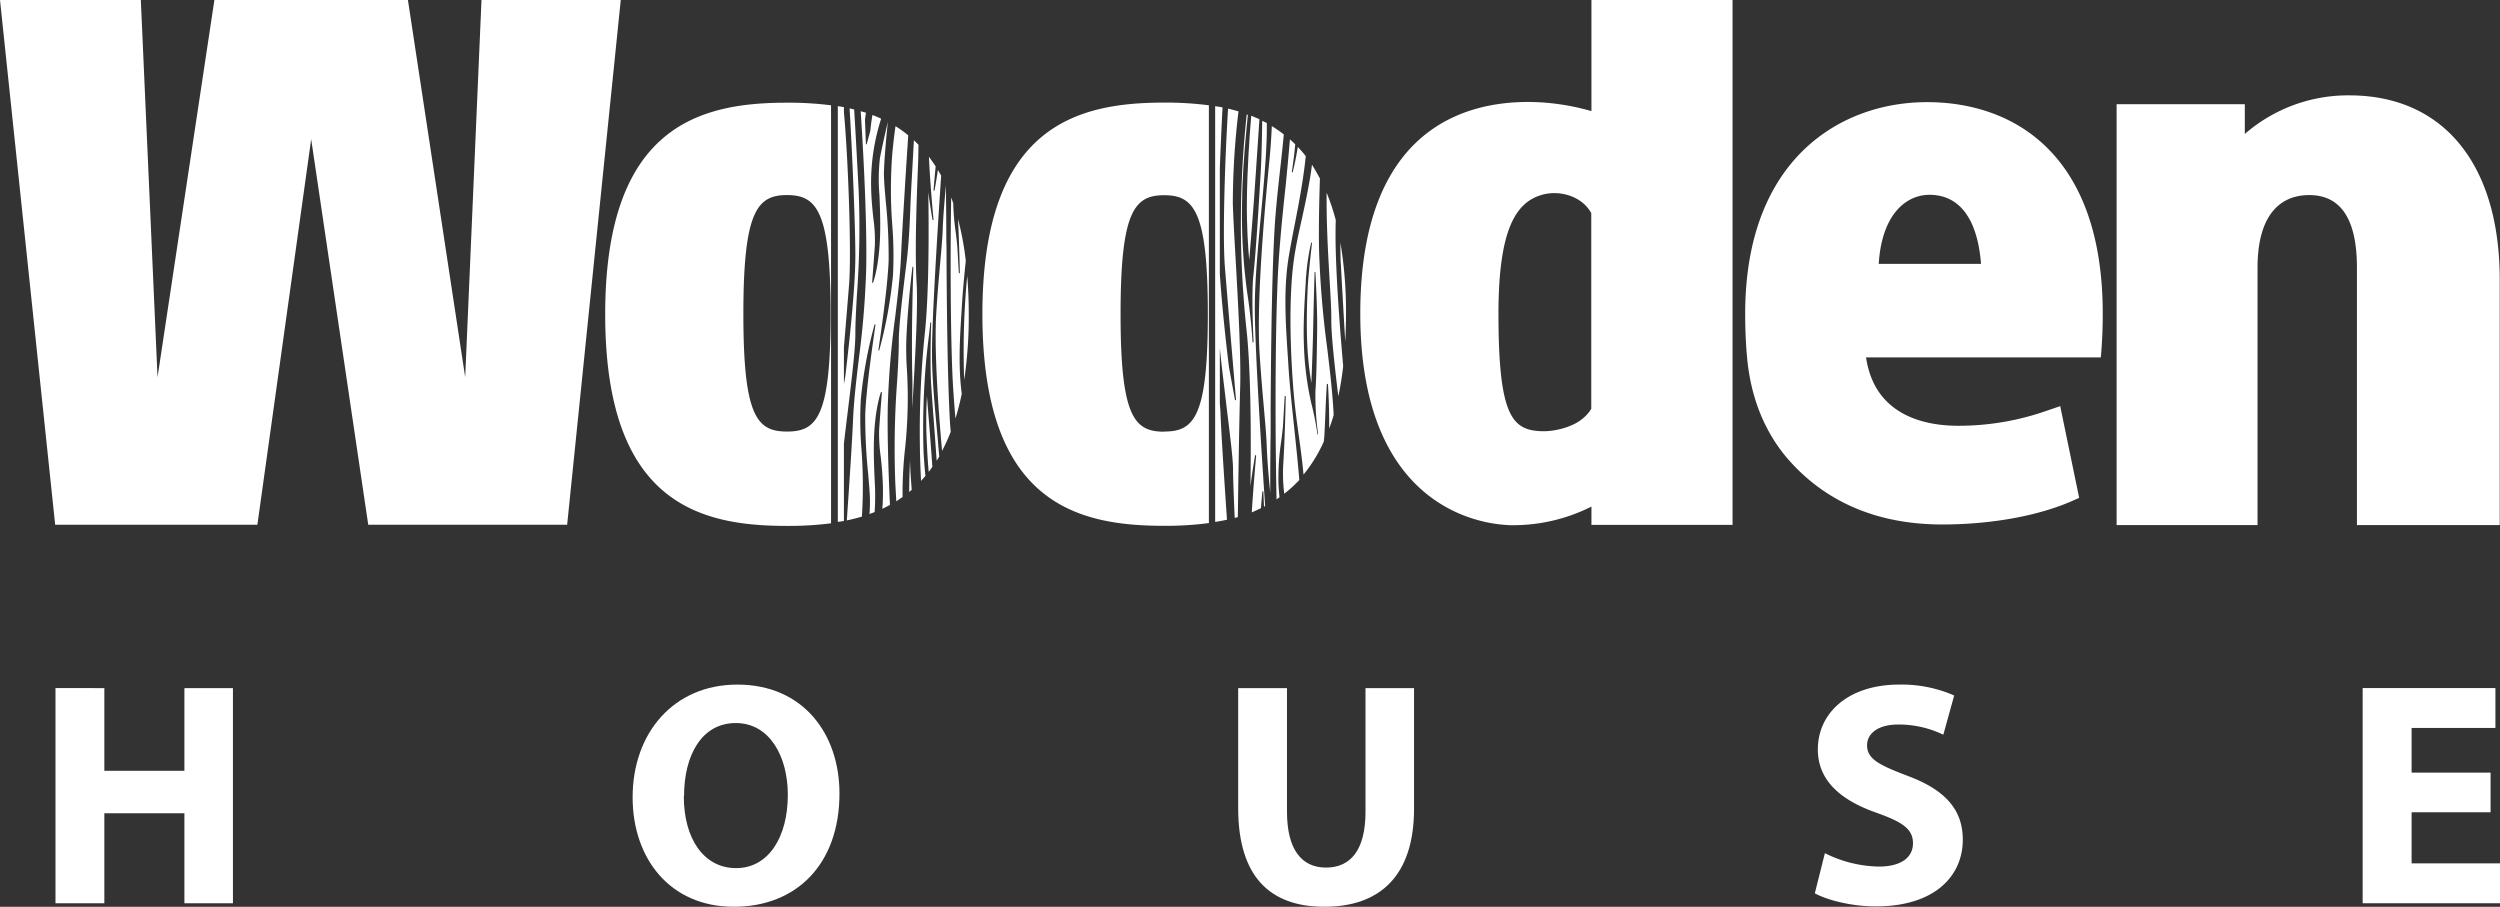
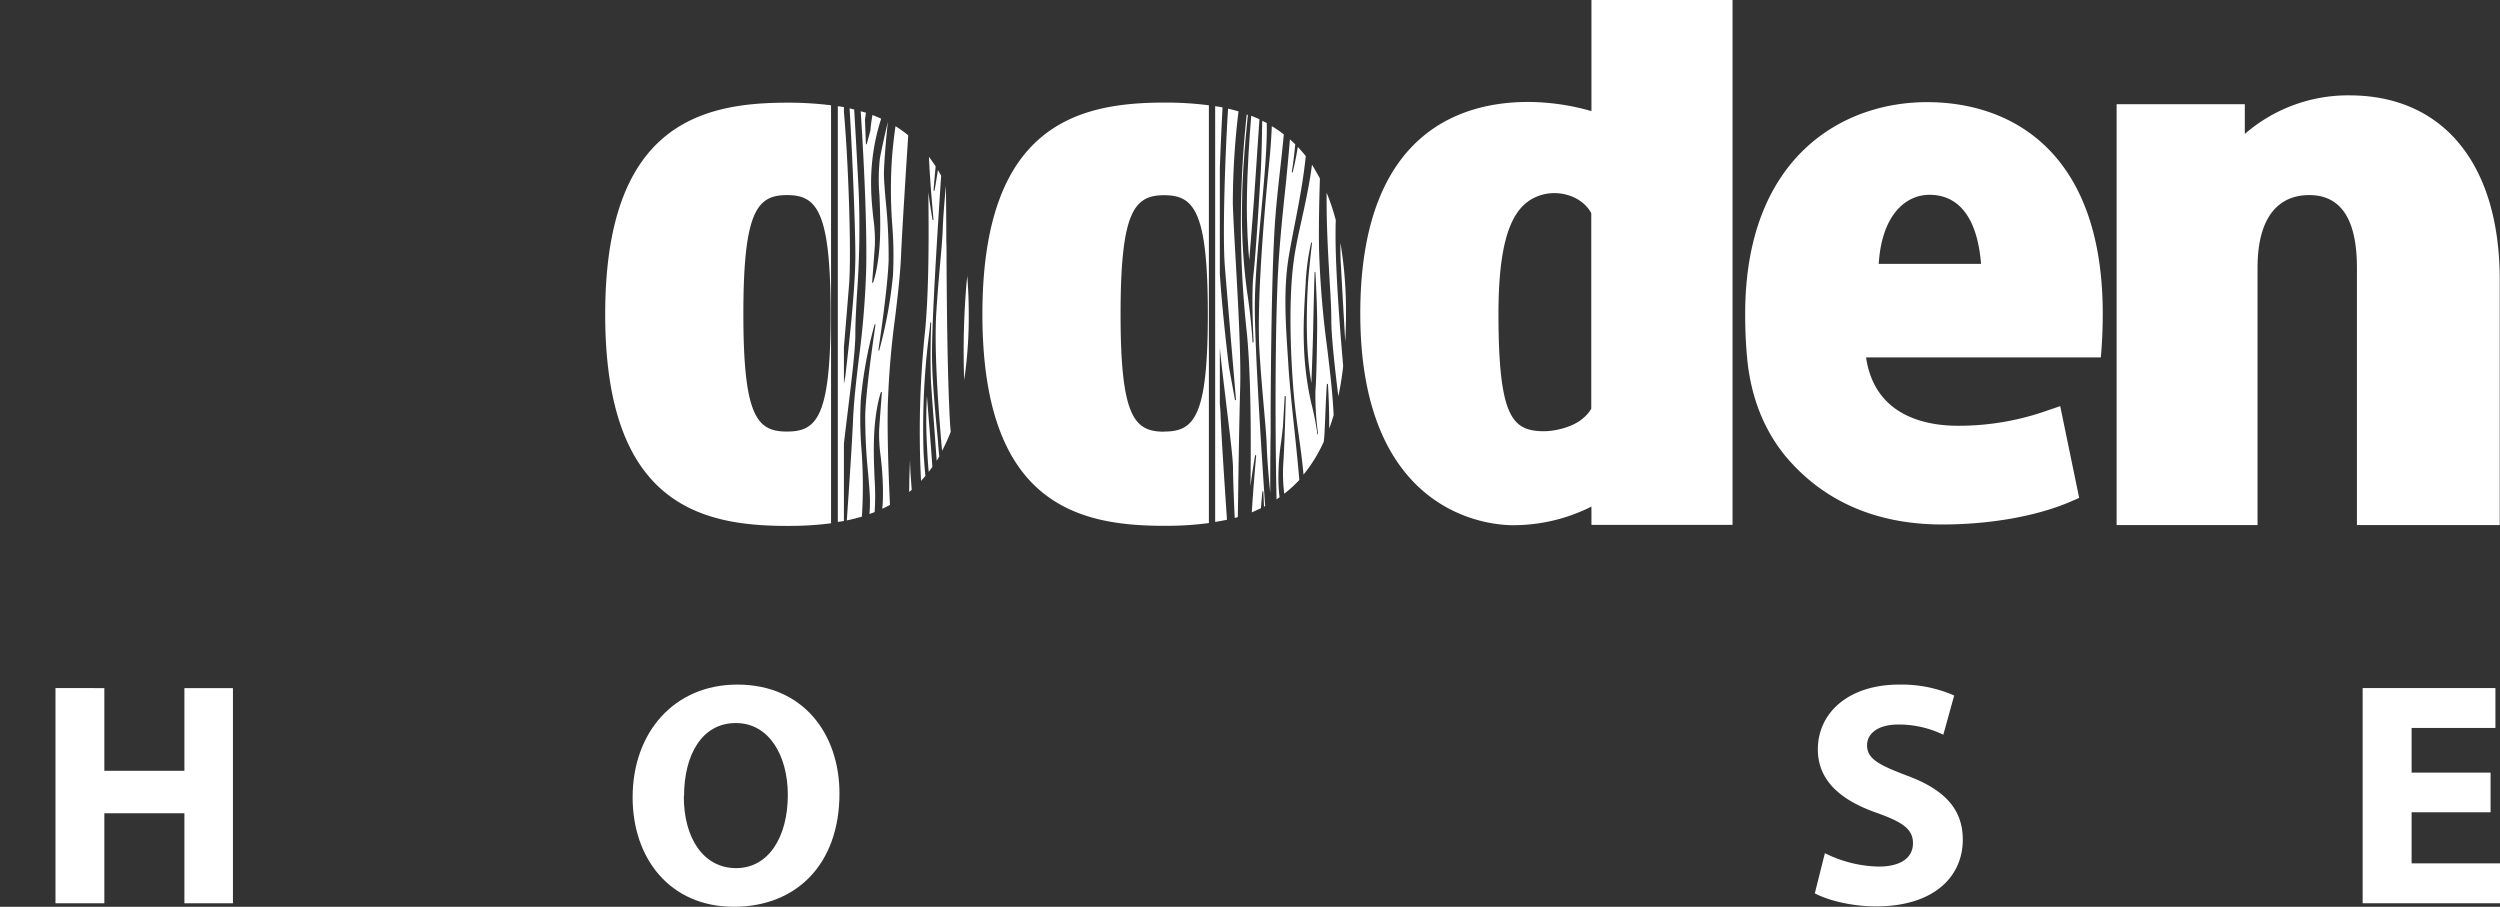
<svg xmlns="http://www.w3.org/2000/svg" viewBox="0 0 546.06 198.06">
  <rect x="0" y="0" width="546.06" height="198.06" fill="#333333" stroke="none" />
  <defs>
    <style>.cls-1{fill:#fff;}</style>
  </defs>
  <g id="Слой_2" data-name="Слой 2">
    <g id="Layer_1" data-name="Layer 1">
      <path class="cls-1" d="M22.79,150.3v18.06H40.28V150.3h10.6v47H40.28V177.63H22.79v19.66H12.12v-47Z" />
      <path class="cls-1" d="M183.36,173.31c0,15.41-9.35,24.75-23.08,24.75-13.94,0-22.1-10.53-22.1-23.91,0-14.09,9-24.62,22.87-24.62C175.48,149.53,183.36,160.34,183.36,173.31Zm-34,.63c0,9.2,4.32,15.68,11.43,15.68s11.29-6.83,11.29-16c0-8.44-4-15.69-11.36-15.69S149.41,164.8,149.41,173.94Z" />
-       <path class="cls-1" d="M281.11,150.3v27c0,8.09,3.07,12.2,8.51,12.2s8.64-3.9,8.64-12.2v-27h10.6v26.36c0,14.5-7.32,21.4-19.59,21.4-11.85,0-18.82-6.55-18.82-21.54V150.3Z" />
      <path class="cls-1" d="M398.6,186.35a27.17,27.17,0,0,0,11.78,2.93c4.88,0,7.46-2,7.46-5.09s-2.23-4.61-7.88-6.63c-7.81-2.72-12.9-7-12.9-13.87,0-8,6.69-14.16,17.78-14.16a28.68,28.68,0,0,1,12,2.38l-2.37,8.57a22.43,22.43,0,0,0-9.83-2.23c-4.6,0-6.83,2.09-6.83,4.53,0,3,2.65,4.32,8.71,6.63,8.3,3.06,12.2,7.38,12.2,14,0,7.88-6.06,14.57-19,14.57-5.37,0-10.67-1.4-13.32-2.86Z" />
      <path class="cls-1" d="M544,177.42H526.75v11.16h19.31v8.71h-30v-47h29V159H526.75v9.76H544Z" />
      <path class="cls-1" d="M291.3,90.68c-.21-4.69-.79-9.5-1.4-14.6a209.06,209.06,0,0,1-1.79-21.61c-.08-4.26,0-9.49.19-15.5-.55-1-1.12-2-1.73-3-.12.94-.25,1.87-.4,2.77-.61,3.63-1.29,6.71-1.89,9.43-.68,3.07-1.33,6-1.73,9.06-.87,6.55-.9,16.42-.1,27.09.31,4.18.8,7.7,1.27,11.09.38,2.71.74,5.37,1,8.25a32,32,0,0,0,4.43-7.21c.05-.46.1-.92.13-1.38.05-.92.12-2.47.19-4.11.1-2.51.22-5.35.35-7a.13.13,0,0,1,.12-.12h0a.12.12,0,0,1,.12.12c.17,2.75.3,6.59.26,9.63C290.67,92.71,291,91.72,291.3,90.68Zm-3.48,4.2h0a.08.08,0,0,1-.09-.09l0-.14A61.93,61.93,0,0,0,286.4,88a66.29,66.29,0,0,1-1.6-12.88c-.18-4.19.17-9.78.41-13.48q0-.78.09-1.44a47.23,47.23,0,0,1,1.08-7.14.1.1,0,0,1,.11-.07.11.11,0,0,1,.08.12c0,.06-.74,6.28-.91,9.34-.14,2.61-.35,7.76-.11,13a69.92,69.92,0,0,0,.88,8.19c.09-2,.3-7.32.4-12,.12-5.89.3-12.08.31-12.14a.1.1,0,0,1,.09-.11h0a.1.1,0,0,1,.09.1c0,.08.44,8.06.38,12v.59c-.06,4.13-.14,10.38-.38,13.35a60.86,60.86,0,0,0,.56,9.19l0,.14h0A.1.1,0,0,1,287.82,94.88Z" />
      <path class="cls-1" d="M513.15,20.83a34.34,34.34,0,0,0-22.83,8.43l0-6.5h-28v91.92H493.1V58.51c0-11.34,4.75-15.9,11.3-15.9,6.76,0,10.41,5.07,10.41,15.84v56.23H546V61.08C546,35.88,533.71,20.83,513.15,20.83Z" />
      <path class="cls-1" d="M459.29,68.53c0-34.93-19.49-46.22-38.39-46.22s-39.71,12.46-39.71,46.22q0,5.19.42,9.63c.84,9,3.93,16,8.32,21.4,7.79,9.35,19.08,15,34.31,15,10.5,0,20.72-1.83,28.05-5l1.85-.81L450,88.71l-2.67.91A58.16,58.16,0,0,1,427.7,93c-6.88,0-18.21-2-20.11-14.94h51.28C459.14,75.08,459.29,71.94,459.29,68.53Zm-48.93-10.9c.65-10.63,5.83-15.08,11.1-15.08s10.3,3.47,11.25,15.08Z" />
      <path class="cls-1" d="M347.61,0V24.27a50.7,50.7,0,0,0-13.84-2c-12.71,0-36.65,4.94-36.65,46.22,0,39.43,22.74,45.85,32.67,46.22a38,38,0,0,0,17.82-4.06v4h30.82V0Zm-1.73,91.27c-2.08,1.91-6.08,3-9.05,2.92C330.32,94,327.3,91,327.3,68.53c0-18.84,4-24.25,9.27-25.91,3.95-1.24,8.95.18,11,3.93V89.28A7.85,7.85,0,0,1,345.88,91.27Z" />
-       <polygon class="cls-1" points="105.17 0 101.61 82.4 89.1 0 46.83 0 34.41 82.4 30.76 0 0 0 12.05 114.61 56.22 114.61 67.97 30.41 80.43 114.61 123.88 114.61 135.59 0 105.17 0" />
      <path class="cls-1" d="M198.58,107.46l.56-.47c-.2-2.34-.34-4.58-.37-6.54C198.66,102.75,198.59,105.09,198.58,107.46Z" />
      <path class="cls-1" d="M187.61,78.22c-.56,4.67-1.09,9.09-1.28,13.4-.21,4.87-.64,11.26-1.05,17.45-.11,1.53-.21,3.07-.31,4.6,1.11-.23,2.21-.51,3.29-.83a107.43,107.43,0,0,0-.09-14.67,81.29,81.29,0,0,1-.15-10.9,95.09,95.09,0,0,1,3-16.36.11.11,0,0,1,.13-.08.12.12,0,0,1,.07.14c0,.13-2,13.1-2.23,19.57a120.12,120.12,0,0,0,.64,12.95c.2,2.37.38,4.41.39,5.78,0,.78,0,1.85-.11,3,.38-.14.76-.27,1.13-.42a53.29,53.29,0,0,0,0-7.07c-.11-2.6-.24-5.54-.15-8.63.19-6.93,1.51-10.44,1.52-10.48a.11.11,0,0,1,.13-.06.11.11,0,0,1,.08.13s-.36,4.69-.59,8a34.41,34.41,0,0,0,.32,5.85,70.72,70.72,0,0,1,.51,7.17c0,1.57,0,3-.15,4.37.57-.26,1.13-.54,1.68-.85-.41-8.67-.58-16-.48-21.49a185.28,185.28,0,0,1,1.62-19.54c.56-4.68,1.09-9.1,1.28-13.4.21-4.87.63-11.27,1-17.46.19-3,.39-6,.57-8.83a26.43,26.43,0,0,0-2.78-2c-.26,1.83-.5,3.82-.7,6a102,102,0,0,0,0,15.68,84.63,84.63,0,0,1,.15,10.89,97.06,97.06,0,0,1-3,16.37c0,.05-.06.09-.1.09h0a.12.12,0,0,1-.08-.14c0-.13,2-13.1,2.23-19.57a117,117,0,0,0-.63-12.92c-.21-2.38-.38-4.44-.4-5.82,0-2.62.54-8.46.86-11.54h0c-.51,2.19-1.33,5.75-1.74,8a40.77,40.77,0,0,0-.1,8c.11,2.59.23,5.53.15,8.62-.19,6.94-1.51,10.45-1.53,10.48a.09.09,0,0,1-.12.07.12.12,0,0,1-.09-.13s.36-4.69.59-8a33.56,33.56,0,0,0-.32-5.86c-.22-2.09-.47-4.46-.5-7.16A45.83,45.83,0,0,1,192.44,26a.29.29,0,0,1,0-.09c-.62-.29-1.25-.55-1.88-.79-.21,1.23-.37,2.39-.45,3.42l-.79,2.9c0,.05-.06.09-.1.09h0a.12.12,0,0,1-.09-.12l-.2-5.26.21-1.54L188,24.3c.93,14.49,1.35,26.28,1.2,34.38A191,191,0,0,1,187.61,78.22Z" />
-       <path class="cls-1" d="M200.62,31.62c-.34-.35-.68-.67-1-1-.3,5.52-.62,11.1-.72,13.22-.08,1.75-.21,7.95-.88,13.44-.82,6.62-1.74,14.12-1.7,17.45,0,2.12-.15,5-.35,8.34a198.3,198.3,0,0,0-.4,22.76l.18,3.23c0,.15,0,.29,0,.44.47-.3.93-.61,1.39-.94a90.76,90.76,0,0,1,.45-9.7,104.42,104.42,0,0,0,.5-18.21,62.39,62.39,0,0,1-.11-6.81c.3-7.25,1.3-15.39,1.31-15.47a.12.12,0,0,1,.12-.11.12.12,0,0,1,.09.13c0,.14-.49,13.89-.23,23.76.06,2.35,0,4.66,0,7,.06-1,.11-2,.17-3,.55-9.86,1.08-19.18.76-24.6-.42-7.2.07-19.51.35-26.25C200.58,33.88,200.61,32.68,200.62,31.62Z" />
      <path class="cls-1" d="M206.75,57.51c0-2,0-3.68-.05-5,0-4.73-.07-9.41-.08-12-.23,2.39-.58,6.34-.69,9.18-.07,2.19-.3,4.78-.57,7.78s-.59,6.61-.85,10.83c-.39,6.29.05,16.64,1.26,30.18a40.06,40.06,0,0,0,1.89-4.16c-.06-.73-.13-1.46-.17-2.19C206.93,81.93,206.81,66.64,206.75,57.51Z" />
      <path class="cls-1" d="M202.49,97.61c.07,1.67.19,3.56.36,5.46.28-.36.54-.73.8-1.11-.42-6.23-1-12.82-1.18-15.46A95.06,95.06,0,0,0,202.49,97.61Z" />
-       <path class="cls-1" d="M210,68.43c.05-.77.1-1.54.14-2.28.16-2.63.47-5.87.81-9.2a66,66,0,0,0-1.7-9.14c.26,5,.4,11.67.4,11.74a.12.12,0,0,1-.11.13h0a.11.11,0,0,1-.11-.12l-.34-5.85c-.1-1.07-.23-2.09-.35-3.07a54.35,54.35,0,0,1-.53-6.27l-.45-1.23C207.57,55,207.6,70.55,208,81c.13,3.35.39,6.86.69,10.41A53.82,53.82,0,0,0,210.07,86C209.28,80,209.66,73.89,210,68.43Z" />
      <path class="cls-1" d="M204.79,95.43c-.61-6.45-1.23-13.13-1.22-18.24,0-7.81,1.25-27.54,2-38.81-.23-.43-.47-.85-.71-1.26-.38,2.61-.72,4.36-.72,4.42a.11.11,0,0,1-.11.12h0c-.06,0-.1,0-.11-.12s.22-2.77.45-5.2c-.48-.73-1-1.45-1.47-2.11.24,5.55.93,13.07,1,13.68a.09.09,0,0,1,0,.05.14.14,0,0,1-.11.13h0a.12.12,0,0,1-.11-.1s-.47-2.61-.91-6c.14,9.63.1,22-.7,30.2a208.64,208.64,0,0,0-.89,32.85c.32-.35.64-.71.95-1.08-.19-2-.35-4-.42-5.66a166.42,166.42,0,0,1,.59-19.57c.33-3.54.83-7.15.88-8v-.19a.13.13,0,0,1,.11-.12h0a.13.13,0,0,1,.1.14v.19c-.08,1.4-.25,9.61,0,13.22.12,1.89.33,4.79.56,7.86.22,2.89.45,6.05.64,8.81.19-.31.39-.61.57-.93C205,98.25,204.92,96.86,204.79,95.43Z" />
      <path class="cls-1" d="M210.6,83a94.1,94.1,0,0,0,1-14.34c0-3-.12-5.85-.34-8.5,0,.51-.09,1-.13,1.53A173.79,173.79,0,0,0,210.6,83Z" />
      <path class="cls-1" d="M293.83,74.64c.1-1.93.17-3.92.17-6A91.74,91.74,0,0,0,292.78,53c0,1.91,0,3.56.1,4.8C293.09,61.68,293.48,68.55,293.83,74.64Z" />
      <path class="cls-1" d="M279,62.92c-.49,12.82-.47,32.66-.17,46.15l.65-.45c-.1-1-.19-2-.23-3a52.86,52.86,0,0,1,.58-9.11c.14-1.08.28-2.21.4-3.39l.37-6.49a.12.12,0,0,1,.12-.13.14.14,0,0,1,.12.14c0,.1-.18,9.13-.54,14.65a36.28,36.28,0,0,0,.21,6.55,27.5,27.5,0,0,0,3.29-3c-.27-3.37-.69-7.36-1.1-11.24-.53-5-1.08-10.24-1.31-14.21-.05-.84-.11-1.7-.17-2.57-.42-6.59-.9-14.05.34-21.16.4-2.33.85-4.66,1.29-6.91.93-4.74,1.85-9.64,2.36-14.65a26.44,26.44,0,0,0-1.74-2c-.44,2.85-1.09,5.43-1.1,5.47a.13.13,0,0,1-.11.1h0a.15.15,0,0,1-.09-.16s.49-3.06.74-6c-.38-.37-.77-.73-1.16-1.07-.27,3.3-.59,6.69-.94,10.21C280,48.07,279.24,55.82,279,62.92Z" />
      <path class="cls-1" d="M275.42,111c.14-1.88.29-3.43.29-3.57a.14.14,0,0,1,.12-.13h0a.12.12,0,0,1,.12.13c0,.06.06,1.28.14,3.23l.25-.12c-.78-11.47-2.24-34.17-2.26-43.38,0-5.65.67-13,1.34-20.18.63-6.76,1.22-13.14,1.28-18.23,0-.58,0-1.22,0-1.87-.31-.17-.63-.32-1-.48-.06,3.88-.16,8.42-.34,11.43l-.06,1c-.38,6.51-1,16.34-1.5,21-.5,4.4-.07,12.93,0,14.6h0v.23a.15.15,0,0,1-.11.15h0a.14.14,0,0,1-.12-.13v-.23c-.07-1.18-.36-5.44-1.17-10.67a126.17,126.17,0,0,1-1.08-20.53c.06-5.55.69-12.58,1.24-18.14l-.27-.09a1.79,1.79,0,0,0,0,.23,220.91,220.91,0,0,0,.06,47.55c.89,9.06.93,22.75.78,33.41.49-3.8,1-6.66,1-6.69s.07-.14.14-.11a.15.15,0,0,1,.1.15c0,.1-.6,6.52-.95,12.36C274.15,111.59,274.79,111.3,275.42,111Z" />
      <path class="cls-1" d="M272.86,56.86c.26-3.17.95-11.52,1.43-18.9.27-4.19.56-8.46.8-11.91-.59-.27-1.19-.53-1.79-.76-.38,4.42-.87,11.38-.95,18.5C272.28,49.51,272.65,54.56,272.86,56.86Z" />
      <path class="cls-1" d="M290.4,60.83c.22,3.69.41,6.88.39,9.23,0,3.22.73,10,1.53,16.51q.65-3,1.05-6.46l0-.32c-.18-2-1.74-19.64-1.65-29.09,0-.74,0-1.63.05-2.6a47.71,47.71,0,0,0-2-6C289.71,49.06,290.09,55.45,290.4,60.83Z" />
      <path class="cls-1" d="M275.11,76.94c.29,4.67.64,8.56.94,12s.56,6.18.64,8.6c.11,3.14.5,7.52.76,10.15,0-2.87,0-8,.09-13.27,0-1.43,0-3.31,0-5.53.07-10.09.2-27,.82-38.28.27-4.84.81-9.65,1.33-14.3.27-2.36.51-4.67.72-6.95a25.35,25.35,0,0,0-2.61-1.81c-.12,2.52-.28,5-.53,7.49C275.37,54.24,274.61,68.73,275.11,76.94Z" />
      <path class="cls-1" d="M187.55,41.67l-.15-2.88c-.3-5.64-.56-10.52-.83-14.88l-1-.24c.63,10.45,1.26,26.05,1.26,32.17,0,8.54-2,24.49-2.18,26.28l-.32,1.75v-8c.42-5.07.87-10.46,1.12-13.61.56-7-.18-27.54-1.12-37.78V23.4c-.44-.09-.89-.14-1.33-.21V114c.44-.07.89-.13,1.33-.21V96.93c.22-2,.5-4.24.8-6.7.81-6.62,1.74-14.13,1.7-17.46,0-2.12.15-5,.34-8.34A198.35,198.35,0,0,0,187.55,41.67Z" />
      <path class="cls-1" d="M269.9,56.79c-.27-4.69-.52-9.13-.62-12.3a168.36,168.36,0,0,1,1.24-20.16q-1.12-.33-2.28-.6c-.74,11.94-1.2,28.22-.7,34.49.64,8,2.41,28.84,2.43,29.05a.14.14,0,0,1-.11.15h0a.12.12,0,0,1-.12-.11l-1.3-7.11c-.18-1.46-1.41-11.45-2-20.38V36.69c.16-4.29.37-8.88.59-13.23-.53-.11-1.07-.18-1.61-.27V114c.86-.14,1.73-.29,2.58-.48l-.24-3.53c-.45-6.84-.92-13.92-1.16-19.3,0-.86-.1-1.72-.16-2.59V76c.37,3.92,1,8.73,1.51,13.19.75,6.06,1.39,11.3,1.37,13.23,0,1.57.15,5.89.37,10.71l.68-.18c.11-8,.3-21,.52-28.5C271.06,77.42,270.44,66.46,269.9,56.79Z" />
      <path class="cls-1" d="M181.52,23a73.91,73.91,0,0,0-9.62-.57c-18.9,0-39.71,4.95-39.71,46.23,0,41.43,20.81,46.21,39.71,46.21a72.2,72.2,0,0,0,9.62-.57ZM171.9,94.26c-6.51,0-9.53-3.18-9.53-25.65s3-26,9.53-26,9.53,3.5,9.53,26S178.41,94.26,171.9,94.26Z" />
      <path class="cls-1" d="M264.05,23a72.54,72.54,0,0,0-9.76-.59c-18.9,0-39.71,4.95-39.71,46.23,0,41.43,20.81,46.21,39.71,46.21a71,71,0,0,0,9.76-.6Zm-9.76,71.29c-6.51,0-9.53-3.18-9.53-25.65s3-26,9.53-26,9.53,3.5,9.53,26S260.8,94.26,254.29,94.26Z" />
    </g>
  </g>
</svg>